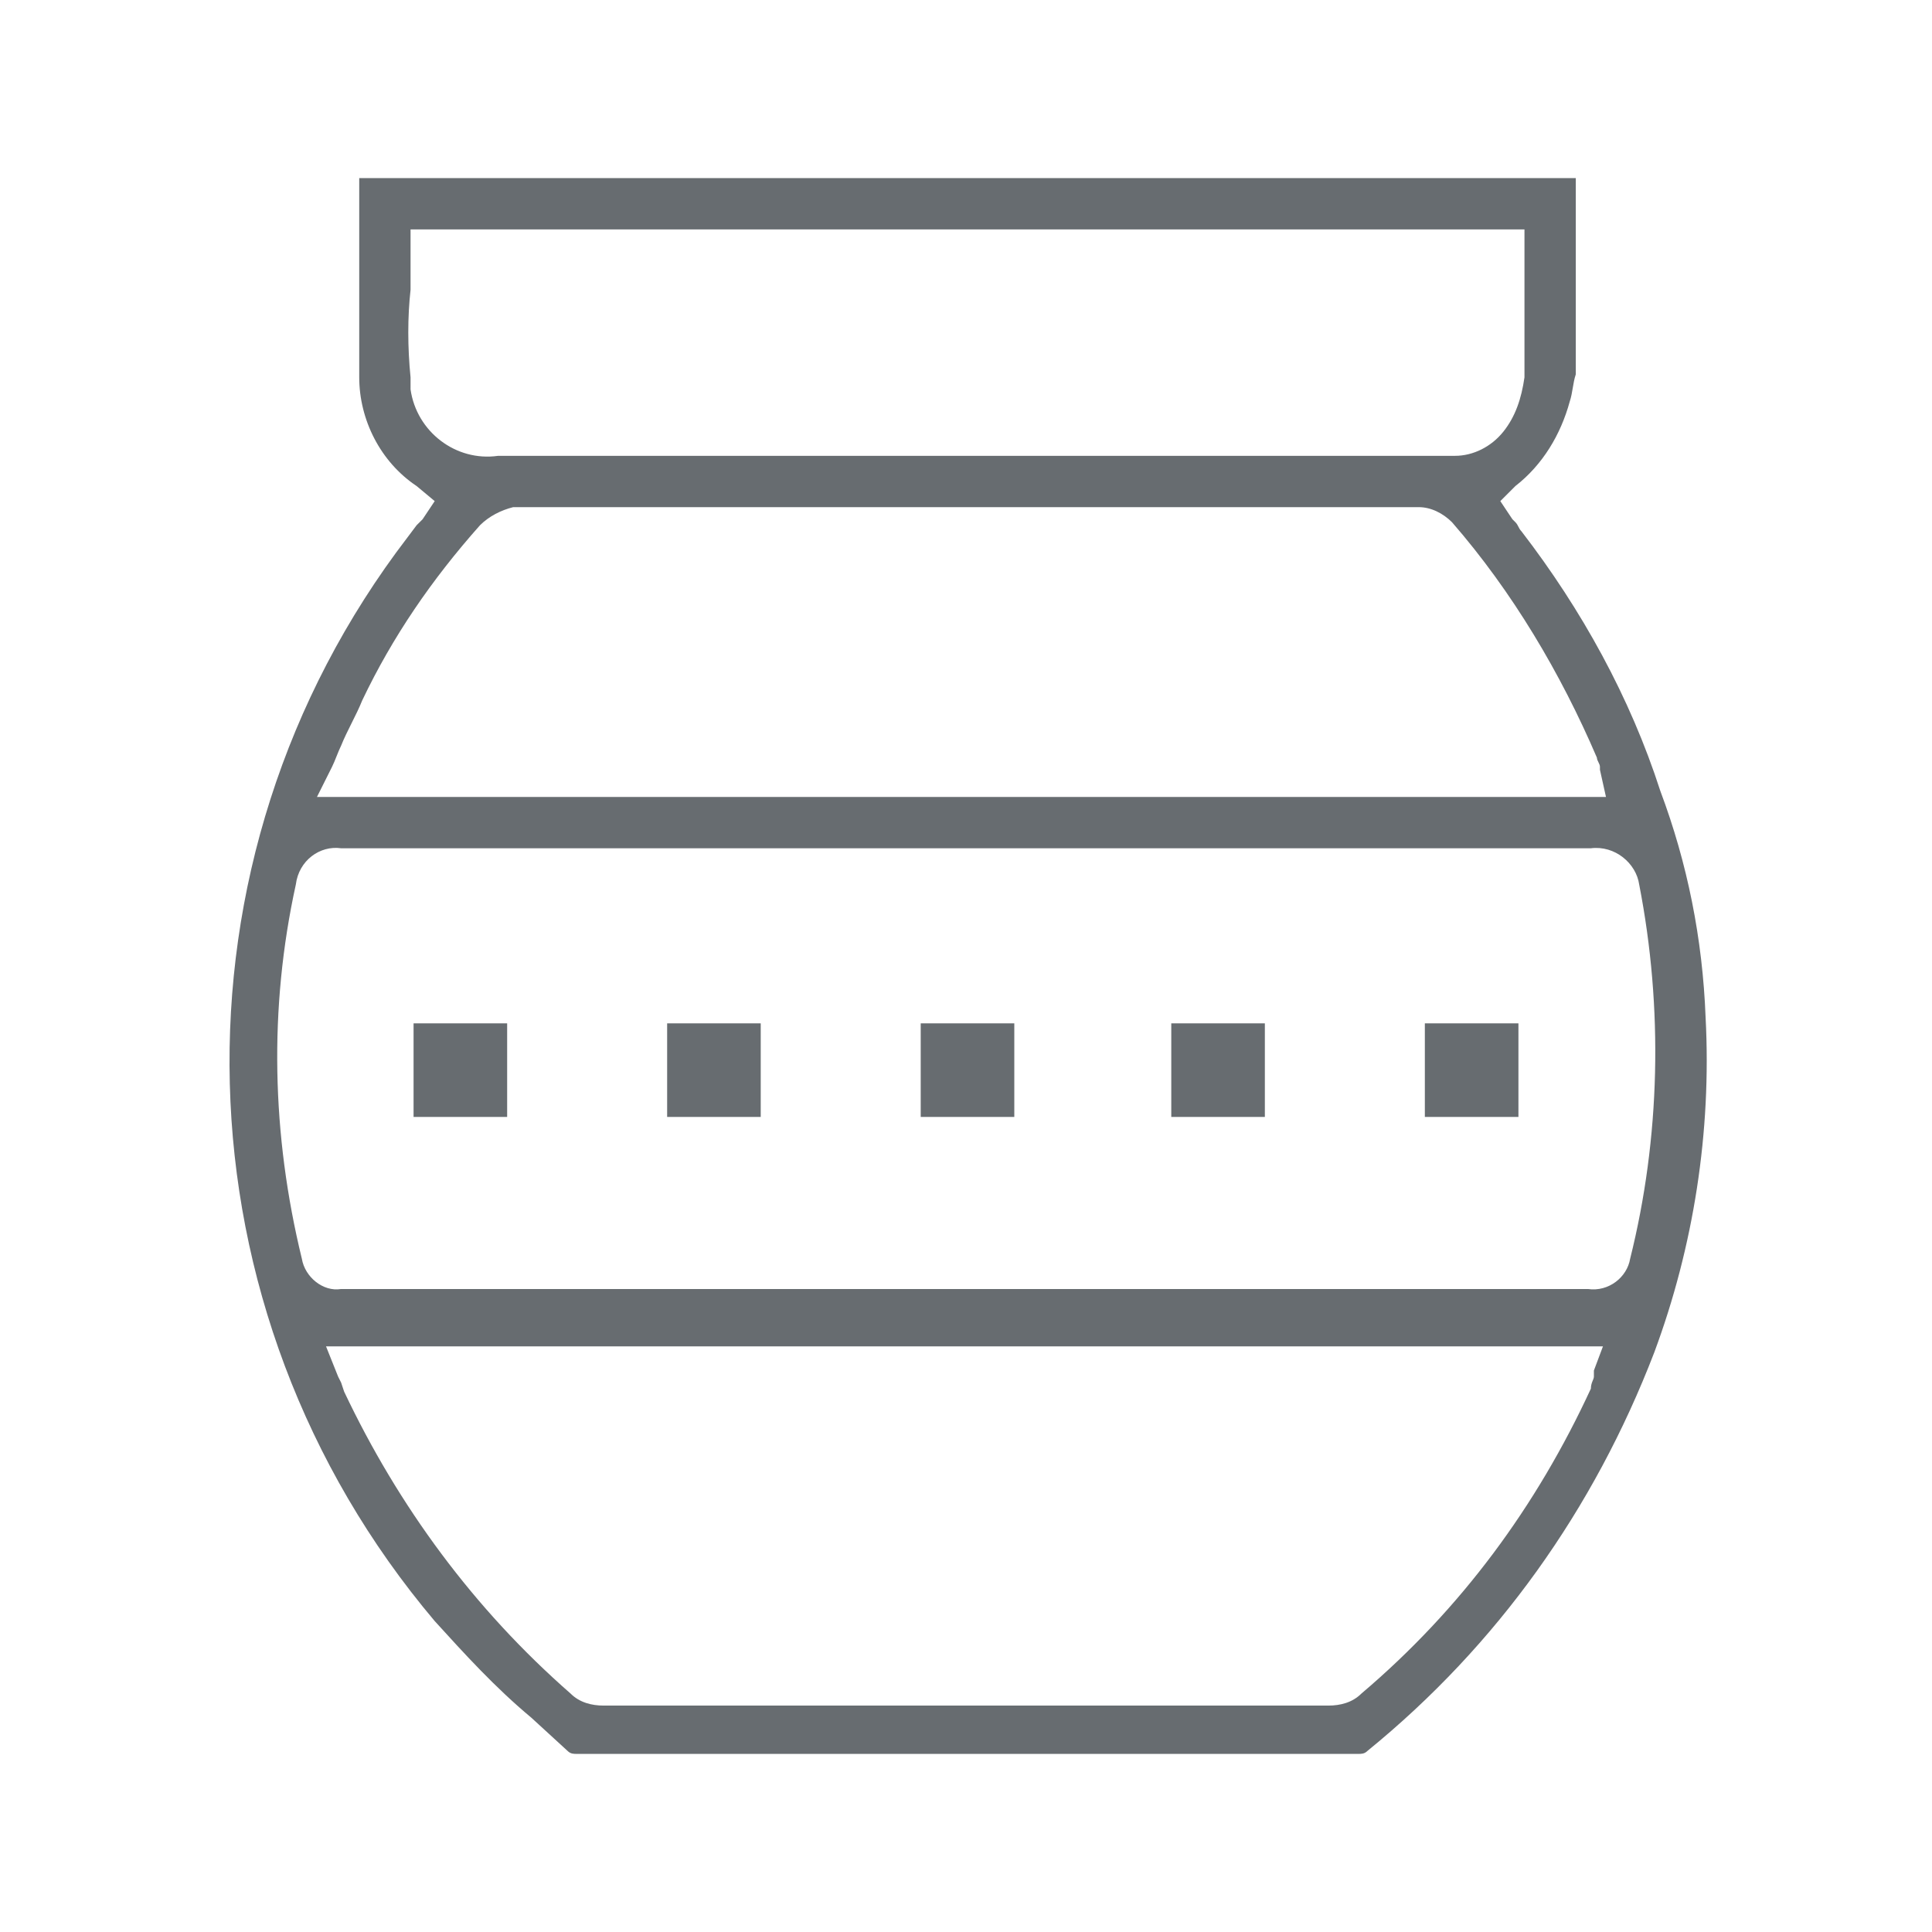
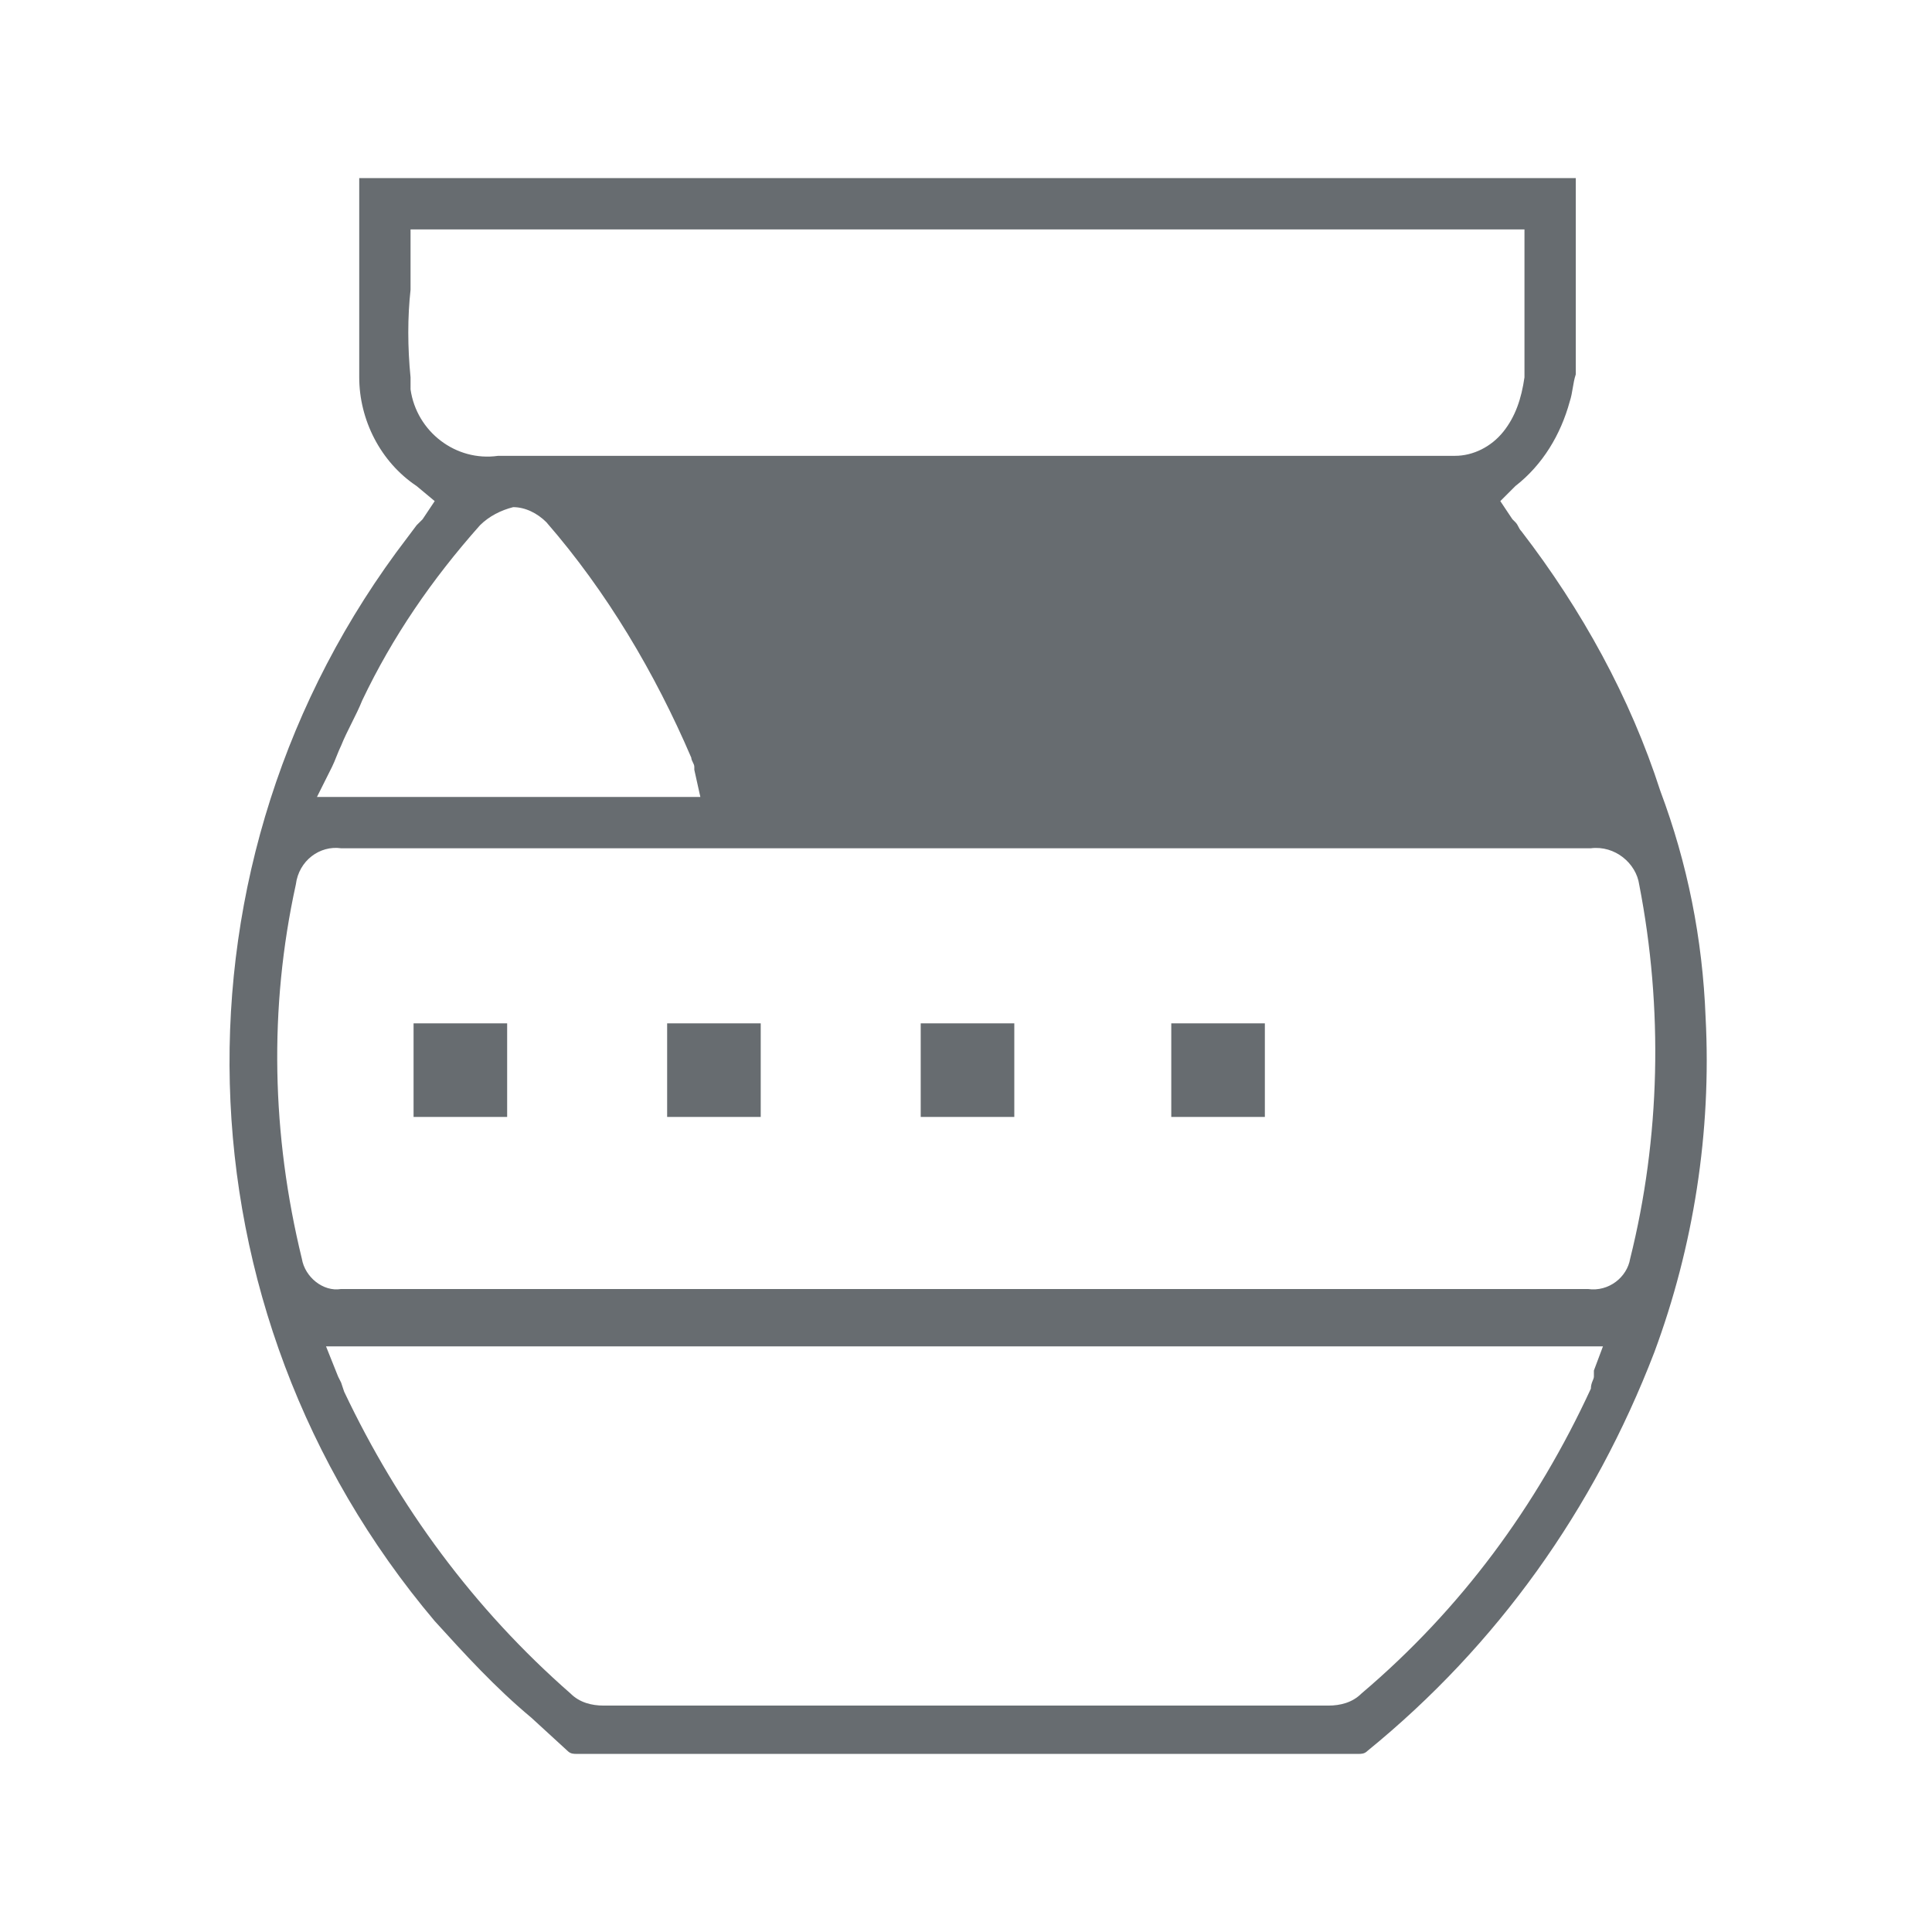
<svg xmlns="http://www.w3.org/2000/svg" version="1.1" id="Layer_1" x="0px" y="0px" viewBox="0 0 64 64" style="enable-background:new 0 0 64 64;" xml:space="preserve">
  <style type="text/css">
	.st0{fill:#676C70;}
</style>
-   <path class="st0" d="M56.5,33.7c-0.1-2.6-0.6-5.1-1.5-7.5c-1-3.1-2.6-6-4.6-8.6c-0.1-0.1-0.1-0.2-0.2-0.3l-0.1-0.1l-0.4-0.6l0.5-0.5  c0.9-0.7,1.5-1.7,1.8-2.8c0.1-0.3,0.1-0.6,0.2-0.9V5.9H11.9v6.6c0,1.4,0.7,2.8,1.9,3.6l0.6,0.5l-0.4,0.6l-0.2,0.2l-0.3,0.4  c-8.2,10.7-7.8,25.6,0.9,35.9c1,1.1,2,2.2,3.2,3.2l1.2,1.1c0.1,0.1,0.2,0.1,0.3,0.1H45c0.1,0,0.2,0,0.3-0.1c4.3-3.5,7.5-8,9.5-13.2  C56.1,41.3,56.7,37.5,56.5,33.7z M13.6,12.9c0-0.1,0-0.2,0-0.4c-0.1-1-0.1-2,0-2.9v-2h36.9v4.9c-0.1,0.7-0.3,1.3-0.7,1.8  c-0.4,0.5-1,0.8-1.6,0.8H16.5C15.1,15.3,13.8,14.3,13.6,12.9z M11,25.4c0.1-0.2,0.2-0.5,0.3-0.7c0.2-0.5,0.5-1,0.7-1.5  c1-2.1,2.3-4,3.9-5.8c0.3-0.3,0.7-0.5,1.1-0.6h30c0.4,0,0.8,0.2,1.1,0.5c2,2.3,3.6,5,4.8,7.8c0,0.1,0.1,0.2,0.1,0.3v0.1l0.2,0.9  H10.5L11,25.4z M52.8,45.4v0.2c0,0.1-0.1,0.2-0.1,0.4c-1.8,3.9-4.3,7.3-7.6,10.1c-0.3,0.3-0.7,0.4-1.1,0.4H20  c-0.4,0-0.8-0.1-1.1-0.4c-3.2-2.8-5.7-6.2-7.5-10l-0.1-0.3l-0.1-0.2l-0.4-1h42.3L52.8,45.4z M54,41.7c-0.1,0.6-0.7,1.1-1.4,1H11.3  c-0.6,0.1-1.2-0.4-1.3-1c-1-4.1-1.1-8.3-0.2-12.4c0.1-0.8,0.8-1.3,1.5-1.2h41.4c0.8-0.1,1.5,0.5,1.6,1.2C55.1,33.4,55,37.7,54,41.7z  " />
+   <path class="st0" d="M56.5,33.7c-0.1-2.6-0.6-5.1-1.5-7.5c-1-3.1-2.6-6-4.6-8.6c-0.1-0.1-0.1-0.2-0.2-0.3l-0.1-0.1l-0.4-0.6l0.5-0.5  c0.9-0.7,1.5-1.7,1.8-2.8c0.1-0.3,0.1-0.6,0.2-0.9V5.9H11.9v6.6c0,1.4,0.7,2.8,1.9,3.6l0.6,0.5l-0.4,0.6l-0.2,0.2l-0.3,0.4  c-8.2,10.7-7.8,25.6,0.9,35.9c1,1.1,2,2.2,3.2,3.2l1.2,1.1c0.1,0.1,0.2,0.1,0.3,0.1H45c0.1,0,0.2,0,0.3-0.1c4.3-3.5,7.5-8,9.5-13.2  C56.1,41.3,56.7,37.5,56.5,33.7z M13.6,12.9c0-0.1,0-0.2,0-0.4c-0.1-1-0.1-2,0-2.9v-2h36.9v4.9c-0.1,0.7-0.3,1.3-0.7,1.8  c-0.4,0.5-1,0.8-1.6,0.8H16.5C15.1,15.3,13.8,14.3,13.6,12.9z M11,25.4c0.1-0.2,0.2-0.5,0.3-0.7c0.2-0.5,0.5-1,0.7-1.5  c1-2.1,2.3-4,3.9-5.8c0.3-0.3,0.7-0.5,1.1-0.6c0.4,0,0.8,0.2,1.1,0.5c2,2.3,3.6,5,4.8,7.8c0,0.1,0.1,0.2,0.1,0.3v0.1l0.2,0.9  H10.5L11,25.4z M52.8,45.4v0.2c0,0.1-0.1,0.2-0.1,0.4c-1.8,3.9-4.3,7.3-7.6,10.1c-0.3,0.3-0.7,0.4-1.1,0.4H20  c-0.4,0-0.8-0.1-1.1-0.4c-3.2-2.8-5.7-6.2-7.5-10l-0.1-0.3l-0.1-0.2l-0.4-1h42.3L52.8,45.4z M54,41.7c-0.1,0.6-0.7,1.1-1.4,1H11.3  c-0.6,0.1-1.2-0.4-1.3-1c-1-4.1-1.1-8.3-0.2-12.4c0.1-0.8,0.8-1.3,1.5-1.2h41.4c0.8-0.1,1.5,0.5,1.6,1.2C55.1,33.4,55,37.7,54,41.7z  " />
  <rect x="13.7" y="33.9" class="st0" width="3.1" height="3.1" />
  <rect x="22.1" y="33.9" class="st0" width="3.1" height="3.1" />
  <rect x="30.5" y="33.9" class="st0" width="3.1" height="3.1" />
  <rect x="38.8" y="33.9" class="st0" width="3.1" height="3.1" />
-   <rect x="47.2" y="33.9" class="st0" width="3.1" height="3.1" />
</svg>